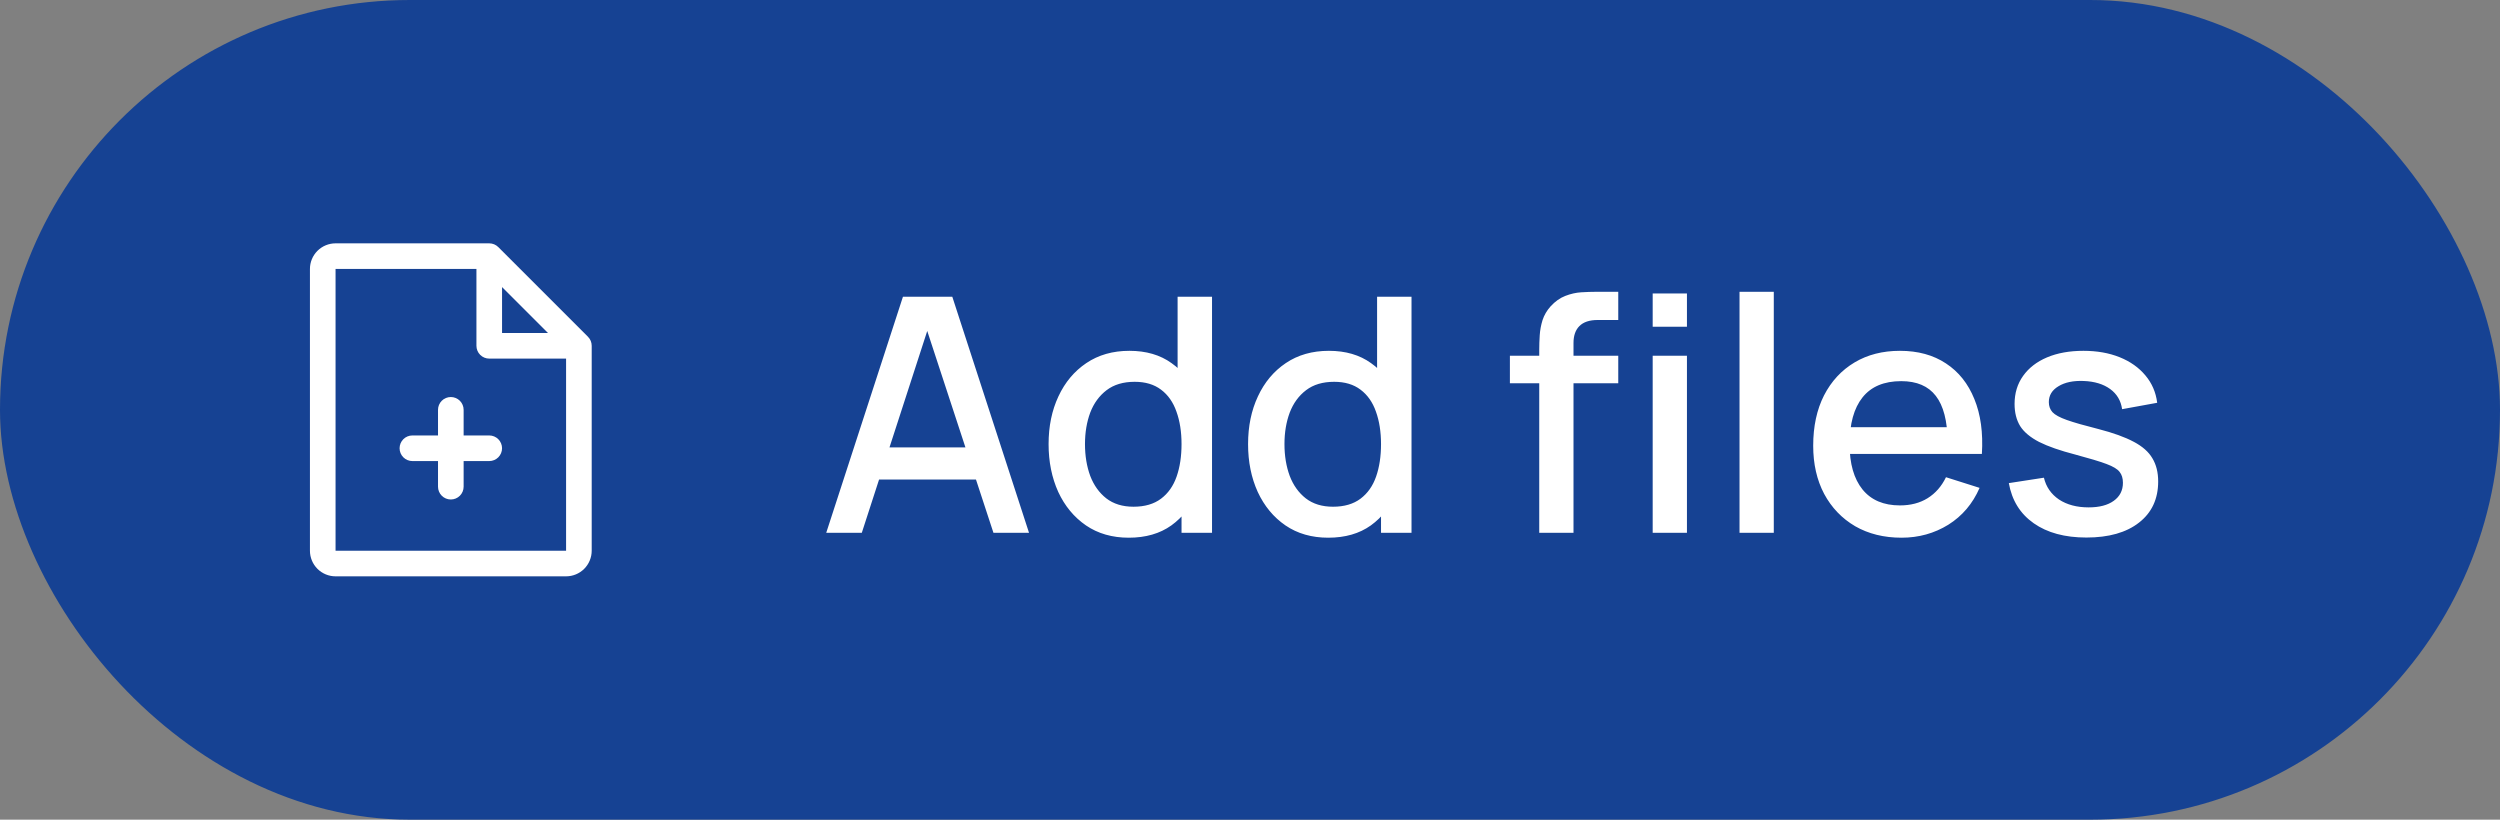
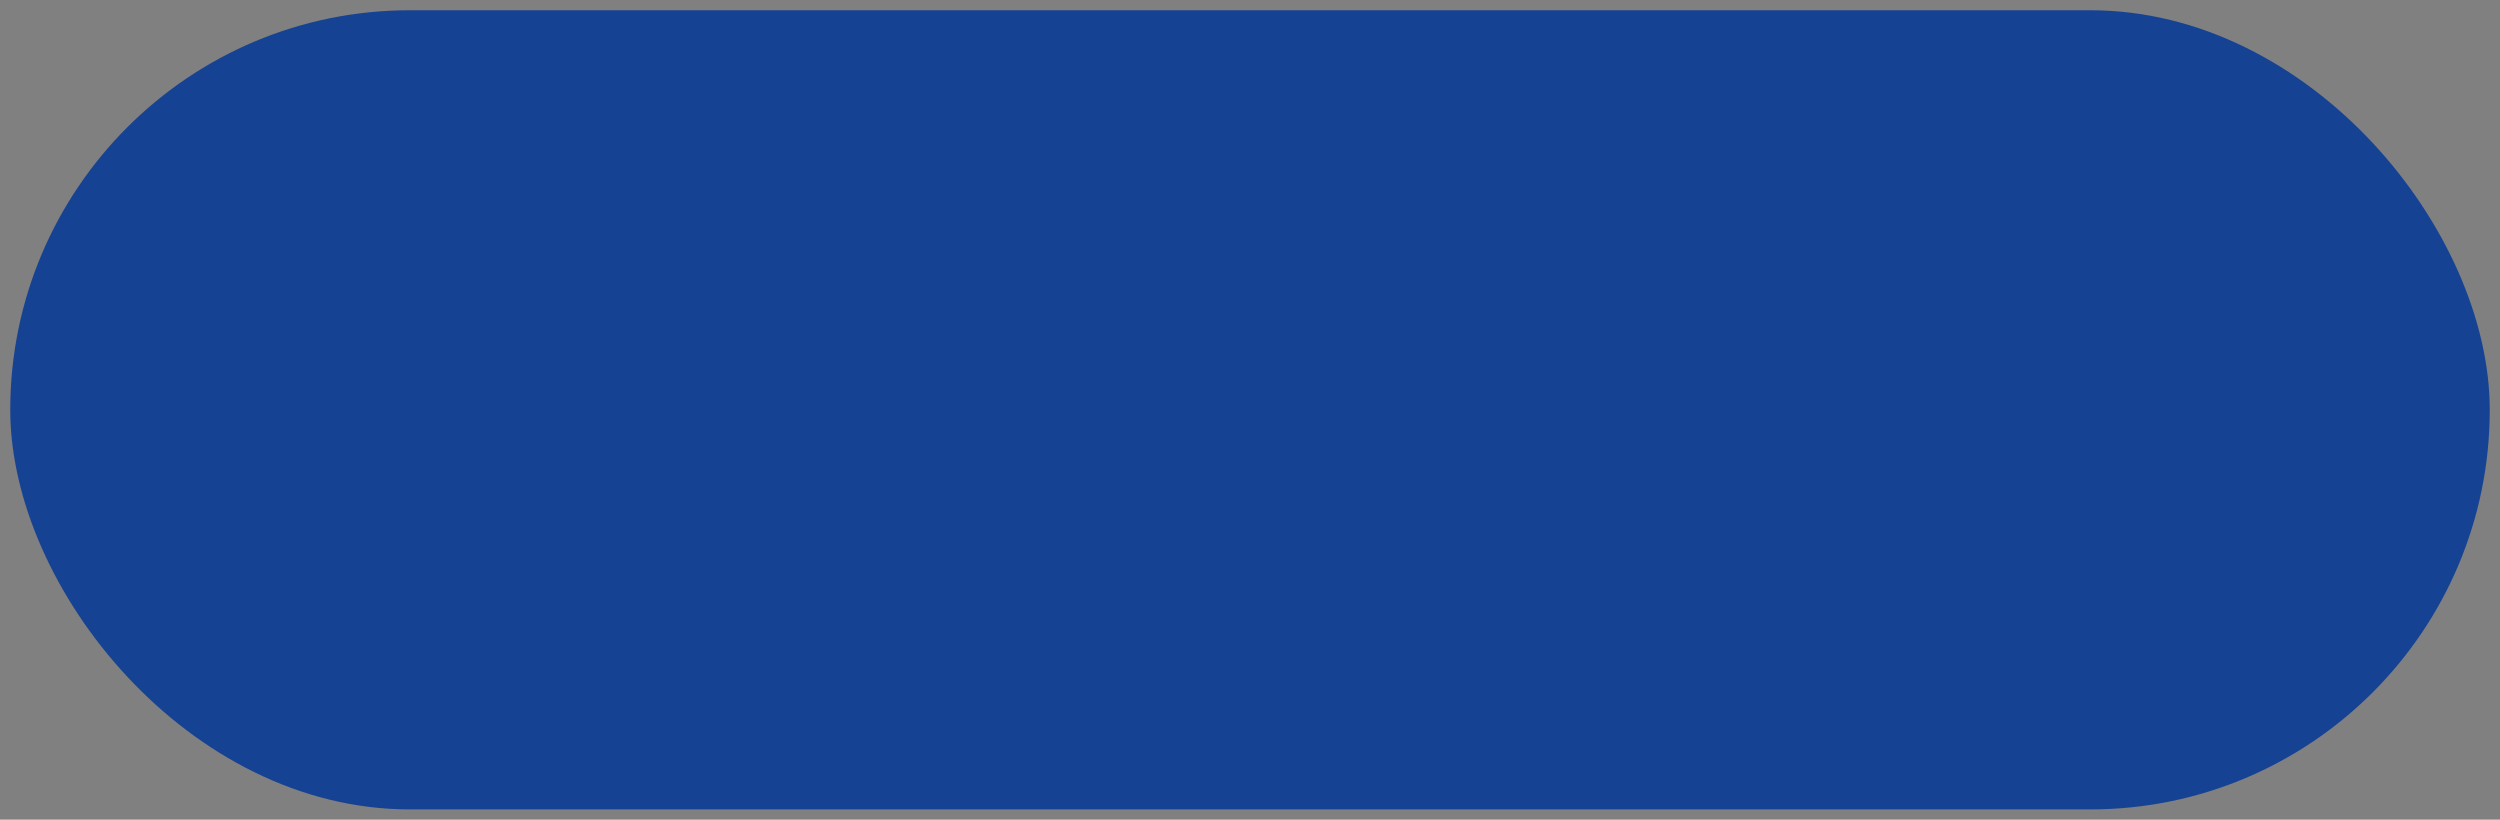
<svg xmlns="http://www.w3.org/2000/svg" width="122" height="40" viewBox="0 0 122 40" fill="none">
  <rect x="0" y="0" width="122" height="40" fill="#808080" stroke="none" />
  <rect x="0.5" y="0.5" width="121" height="39" rx="19.5" fill="#164293" />
-   <rect x="0.5" y="0.5" width="121" height="39" rx="19.5" stroke="#164293" />
-   <path d="M28.692 16.433L24.317 12.058C24.259 12 24.19 11.954 24.114 11.922C24.038 11.891 23.957 11.875 23.875 11.875H16.375C16.044 11.875 15.726 12.007 15.491 12.241C15.257 12.476 15.125 12.793 15.125 13.125V26.875C15.125 27.206 15.257 27.524 15.491 27.759C15.726 27.993 16.044 28.125 16.375 28.125H27.625C27.956 28.125 28.274 27.993 28.509 27.759C28.743 27.524 28.875 27.206 28.875 26.875V16.875C28.875 16.793 28.859 16.712 28.828 16.636C28.796 16.56 28.75 16.491 28.692 16.433ZM24.5 14.009L26.741 16.25H24.5V14.009ZM27.625 26.875H16.375V13.125H23.25V16.875C23.25 17.041 23.316 17.2 23.433 17.317C23.55 17.434 23.709 17.5 23.875 17.5H27.625V26.875ZM24.5 21.875C24.5 22.041 24.434 22.2 24.317 22.317C24.2 22.434 24.041 22.5 23.875 22.5H22.625V23.75C22.625 23.916 22.559 24.075 22.442 24.192C22.325 24.309 22.166 24.375 22 24.375C21.834 24.375 21.675 24.309 21.558 24.192C21.441 24.075 21.375 23.916 21.375 23.75V22.5H20.125C19.959 22.5 19.8 22.434 19.683 22.317C19.566 22.2 19.5 22.041 19.5 21.875C19.5 21.709 19.566 21.55 19.683 21.433C19.8 21.316 19.959 21.25 20.125 21.25H21.375V20C21.375 19.834 21.441 19.675 21.558 19.558C21.675 19.441 21.834 19.375 22 19.375C22.166 19.375 22.325 19.441 22.442 19.558C22.559 19.675 22.625 19.834 22.625 20V21.25H23.875C24.041 21.25 24.2 21.316 24.317 21.433C24.434 21.55 24.5 21.709 24.5 21.875Z" fill="white" />
-   <path d="M40.32 26L44.064 14.48H46.472L50.216 26H48.48L45.032 15.488H45.464L42.056 26H40.32ZM42.264 23.4V21.832H48.28V23.4H42.264ZM55.083 26.24C54.278 26.24 53.582 26.04 52.995 25.64C52.414 25.24 51.963 24.696 51.643 24.008C51.329 23.315 51.171 22.536 51.171 21.672C51.171 20.803 51.331 20.027 51.651 19.344C51.971 18.656 52.425 18.115 53.011 17.72C53.603 17.32 54.305 17.12 55.115 17.12C55.931 17.12 56.617 17.32 57.171 17.72C57.731 18.115 58.153 18.656 58.435 19.344C58.723 20.032 58.867 20.808 58.867 21.672C58.867 22.536 58.723 23.312 58.435 24C58.147 24.688 57.723 25.235 57.163 25.64C56.603 26.04 55.91 26.24 55.083 26.24ZM55.315 24.728C55.865 24.728 56.313 24.597 56.659 24.336C57.006 24.075 57.259 23.715 57.419 23.256C57.579 22.797 57.659 22.269 57.659 21.672C57.659 21.075 57.577 20.547 57.411 20.088C57.251 19.629 57.001 19.272 56.659 19.016C56.323 18.76 55.894 18.632 55.371 18.632C54.817 18.632 54.361 18.768 54.003 19.04C53.646 19.312 53.379 19.677 53.203 20.136C53.033 20.595 52.947 21.107 52.947 21.672C52.947 22.243 53.033 22.76 53.203 23.224C53.379 23.683 53.641 24.048 53.987 24.32C54.339 24.592 54.782 24.728 55.315 24.728ZM57.659 26V19.784H57.467V14.48H59.147V26H57.659ZM64.818 26.24C64.012 26.24 63.316 26.04 62.73 25.64C62.148 25.24 61.698 24.696 61.378 24.008C61.063 23.315 60.906 22.536 60.906 21.672C60.906 20.803 61.066 20.027 61.386 19.344C61.706 18.656 62.159 18.115 62.746 17.72C63.338 17.32 64.039 17.12 64.85 17.12C65.666 17.12 66.351 17.32 66.906 17.72C67.466 18.115 67.887 18.656 68.17 19.344C68.458 20.032 68.602 20.808 68.602 21.672C68.602 22.536 68.458 23.312 68.17 24C67.882 24.688 67.458 25.235 66.898 25.64C66.338 26.04 65.644 26.24 64.818 26.24ZM65.05 24.728C65.599 24.728 66.047 24.597 66.394 24.336C66.74 24.075 66.994 23.715 67.154 23.256C67.314 22.797 67.394 22.269 67.394 21.672C67.394 21.075 67.311 20.547 67.146 20.088C66.986 19.629 66.735 19.272 66.394 19.016C66.058 18.76 65.628 18.632 65.106 18.632C64.551 18.632 64.095 18.768 63.738 19.04C63.38 19.312 63.114 19.677 62.938 20.136C62.767 20.595 62.682 21.107 62.682 21.672C62.682 22.243 62.767 22.76 62.938 23.224C63.114 23.683 63.375 24.048 63.722 24.32C64.074 24.592 64.516 24.728 65.05 24.728ZM67.394 26V19.784H67.202V14.48H68.882V26H67.394ZM75.115 26V17.056C75.115 16.837 75.123 16.605 75.139 16.36C75.155 16.109 75.201 15.864 75.275 15.624C75.355 15.379 75.486 15.155 75.667 14.952C75.886 14.712 76.126 14.541 76.387 14.44C76.648 14.339 76.907 14.28 77.163 14.264C77.424 14.248 77.665 14.24 77.883 14.24H78.971V15.616H77.963C77.569 15.616 77.272 15.715 77.075 15.912C76.883 16.104 76.787 16.379 76.787 16.736V26H75.115ZM73.683 18.704V17.36H78.971V18.704H73.683ZM80.651 15.944V14.32H82.323V15.944H80.651ZM80.651 26V17.36H82.323V26H80.651ZM84.889 26V14.24H86.561V26H84.889ZM92.796 26.24C91.937 26.24 91.182 26.053 90.532 25.68C89.886 25.301 89.382 24.776 89.02 24.104C88.662 23.427 88.484 22.643 88.484 21.752C88.484 20.808 88.66 19.989 89.012 19.296C89.369 18.603 89.865 18.067 90.5 17.688C91.134 17.309 91.873 17.12 92.716 17.12C93.596 17.12 94.345 17.325 94.964 17.736C95.582 18.141 96.044 18.72 96.348 19.472C96.657 20.224 96.78 21.117 96.716 22.152H95.044V21.544C95.033 20.541 94.841 19.8 94.468 19.32C94.1 18.84 93.537 18.6 92.78 18.6C91.942 18.6 91.313 18.864 90.892 19.392C90.47 19.92 90.26 20.683 90.26 21.68C90.26 22.629 90.47 23.365 90.892 23.888C91.313 24.405 91.921 24.664 92.716 24.664C93.238 24.664 93.689 24.547 94.068 24.312C94.452 24.072 94.75 23.731 94.964 23.288L96.604 23.808C96.268 24.581 95.758 25.181 95.076 25.608C94.393 26.029 93.633 26.24 92.796 26.24ZM89.716 22.152V20.848H95.884V22.152H89.716ZM101.815 26.232C100.764 26.232 99.908 26 99.247 25.536C98.585 25.072 98.18 24.419 98.031 23.576L99.743 23.312C99.849 23.76 100.095 24.115 100.479 24.376C100.868 24.632 101.351 24.76 101.927 24.76C102.449 24.76 102.857 24.653 103.151 24.44C103.449 24.227 103.599 23.933 103.599 23.56C103.599 23.341 103.545 23.165 103.439 23.032C103.337 22.893 103.121 22.763 102.791 22.64C102.46 22.517 101.956 22.365 101.279 22.184C100.537 21.992 99.948 21.787 99.511 21.568C99.079 21.344 98.769 21.085 98.583 20.792C98.401 20.493 98.311 20.133 98.311 19.712C98.311 19.189 98.449 18.733 98.727 18.344C99.004 17.955 99.393 17.653 99.895 17.44C100.401 17.227 100.993 17.12 101.671 17.12C102.332 17.12 102.921 17.224 103.439 17.432C103.956 17.64 104.375 17.936 104.695 18.32C105.015 18.699 105.207 19.144 105.271 19.656L103.559 19.968C103.5 19.552 103.305 19.224 102.975 18.984C102.644 18.744 102.215 18.613 101.687 18.592C101.18 18.571 100.769 18.656 100.455 18.848C100.14 19.035 99.983 19.293 99.983 19.624C99.983 19.816 100.041 19.979 100.159 20.112C100.281 20.245 100.516 20.373 100.863 20.496C101.209 20.619 101.721 20.765 102.399 20.936C103.124 21.123 103.7 21.331 104.127 21.56C104.553 21.784 104.857 22.053 105.039 22.368C105.225 22.677 105.319 23.053 105.319 23.496C105.319 24.349 105.007 25.019 104.383 25.504C103.764 25.989 102.908 26.232 101.815 26.232Z" fill="white" />
</svg>